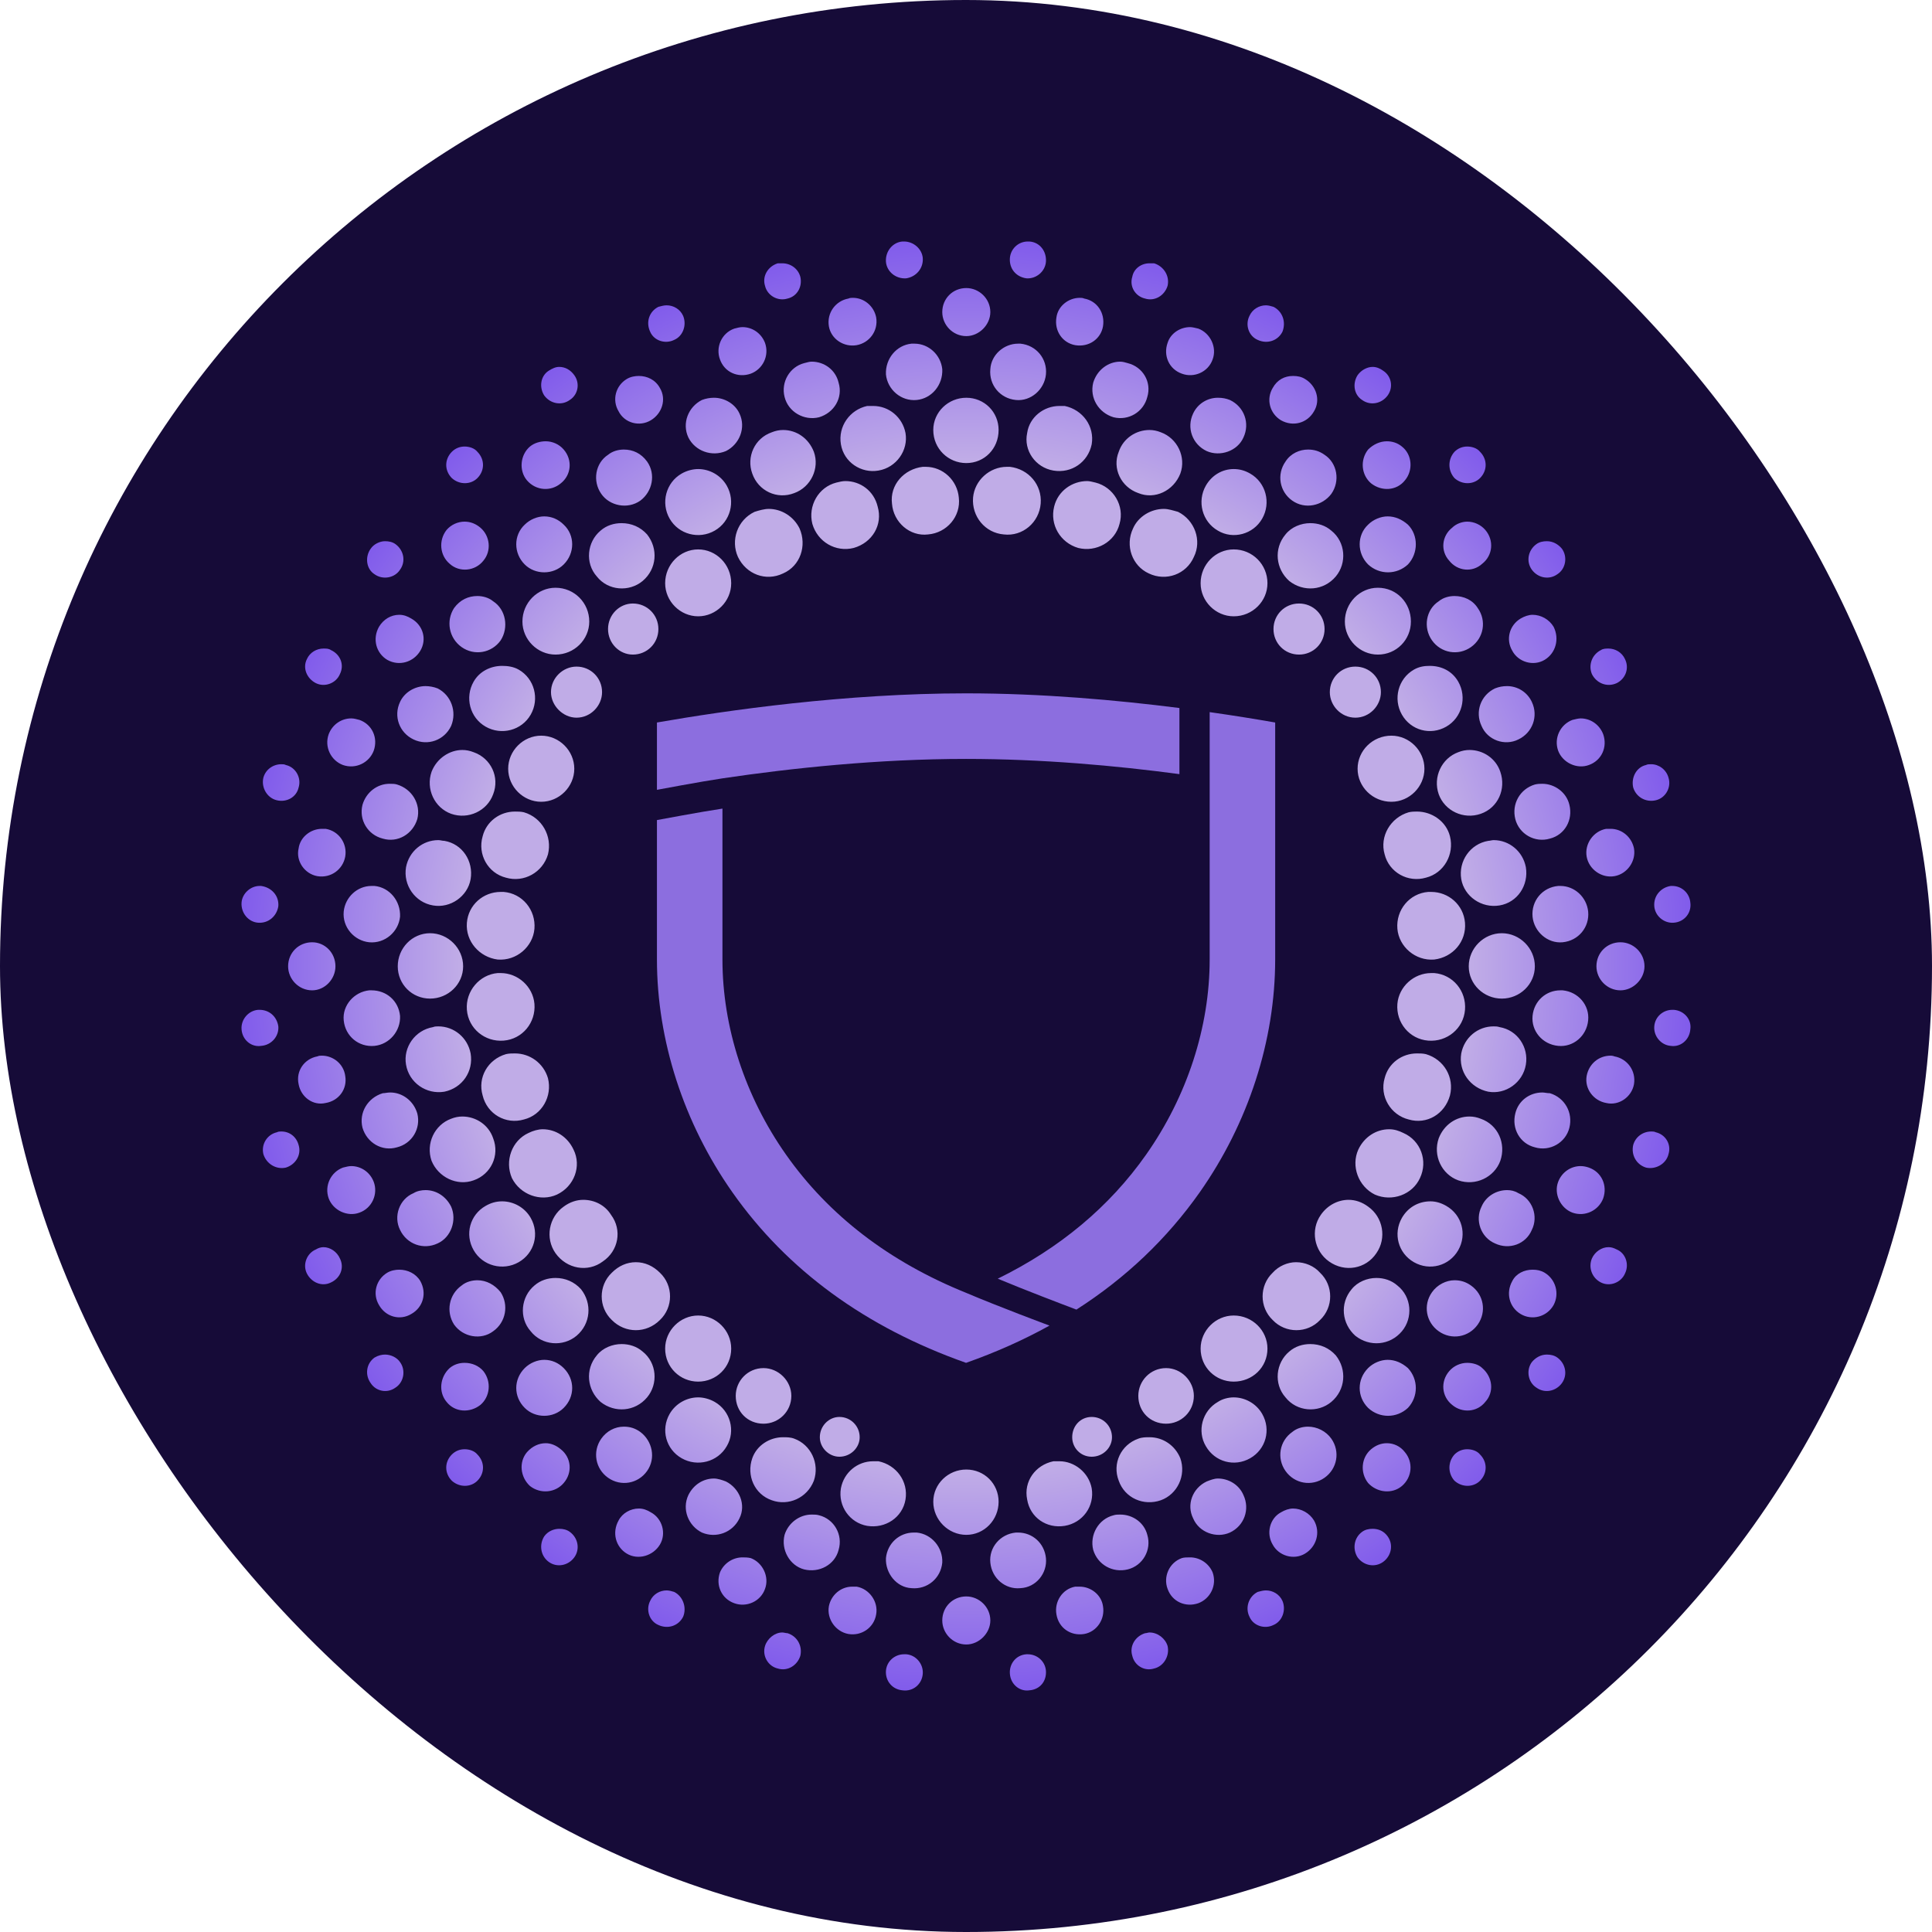
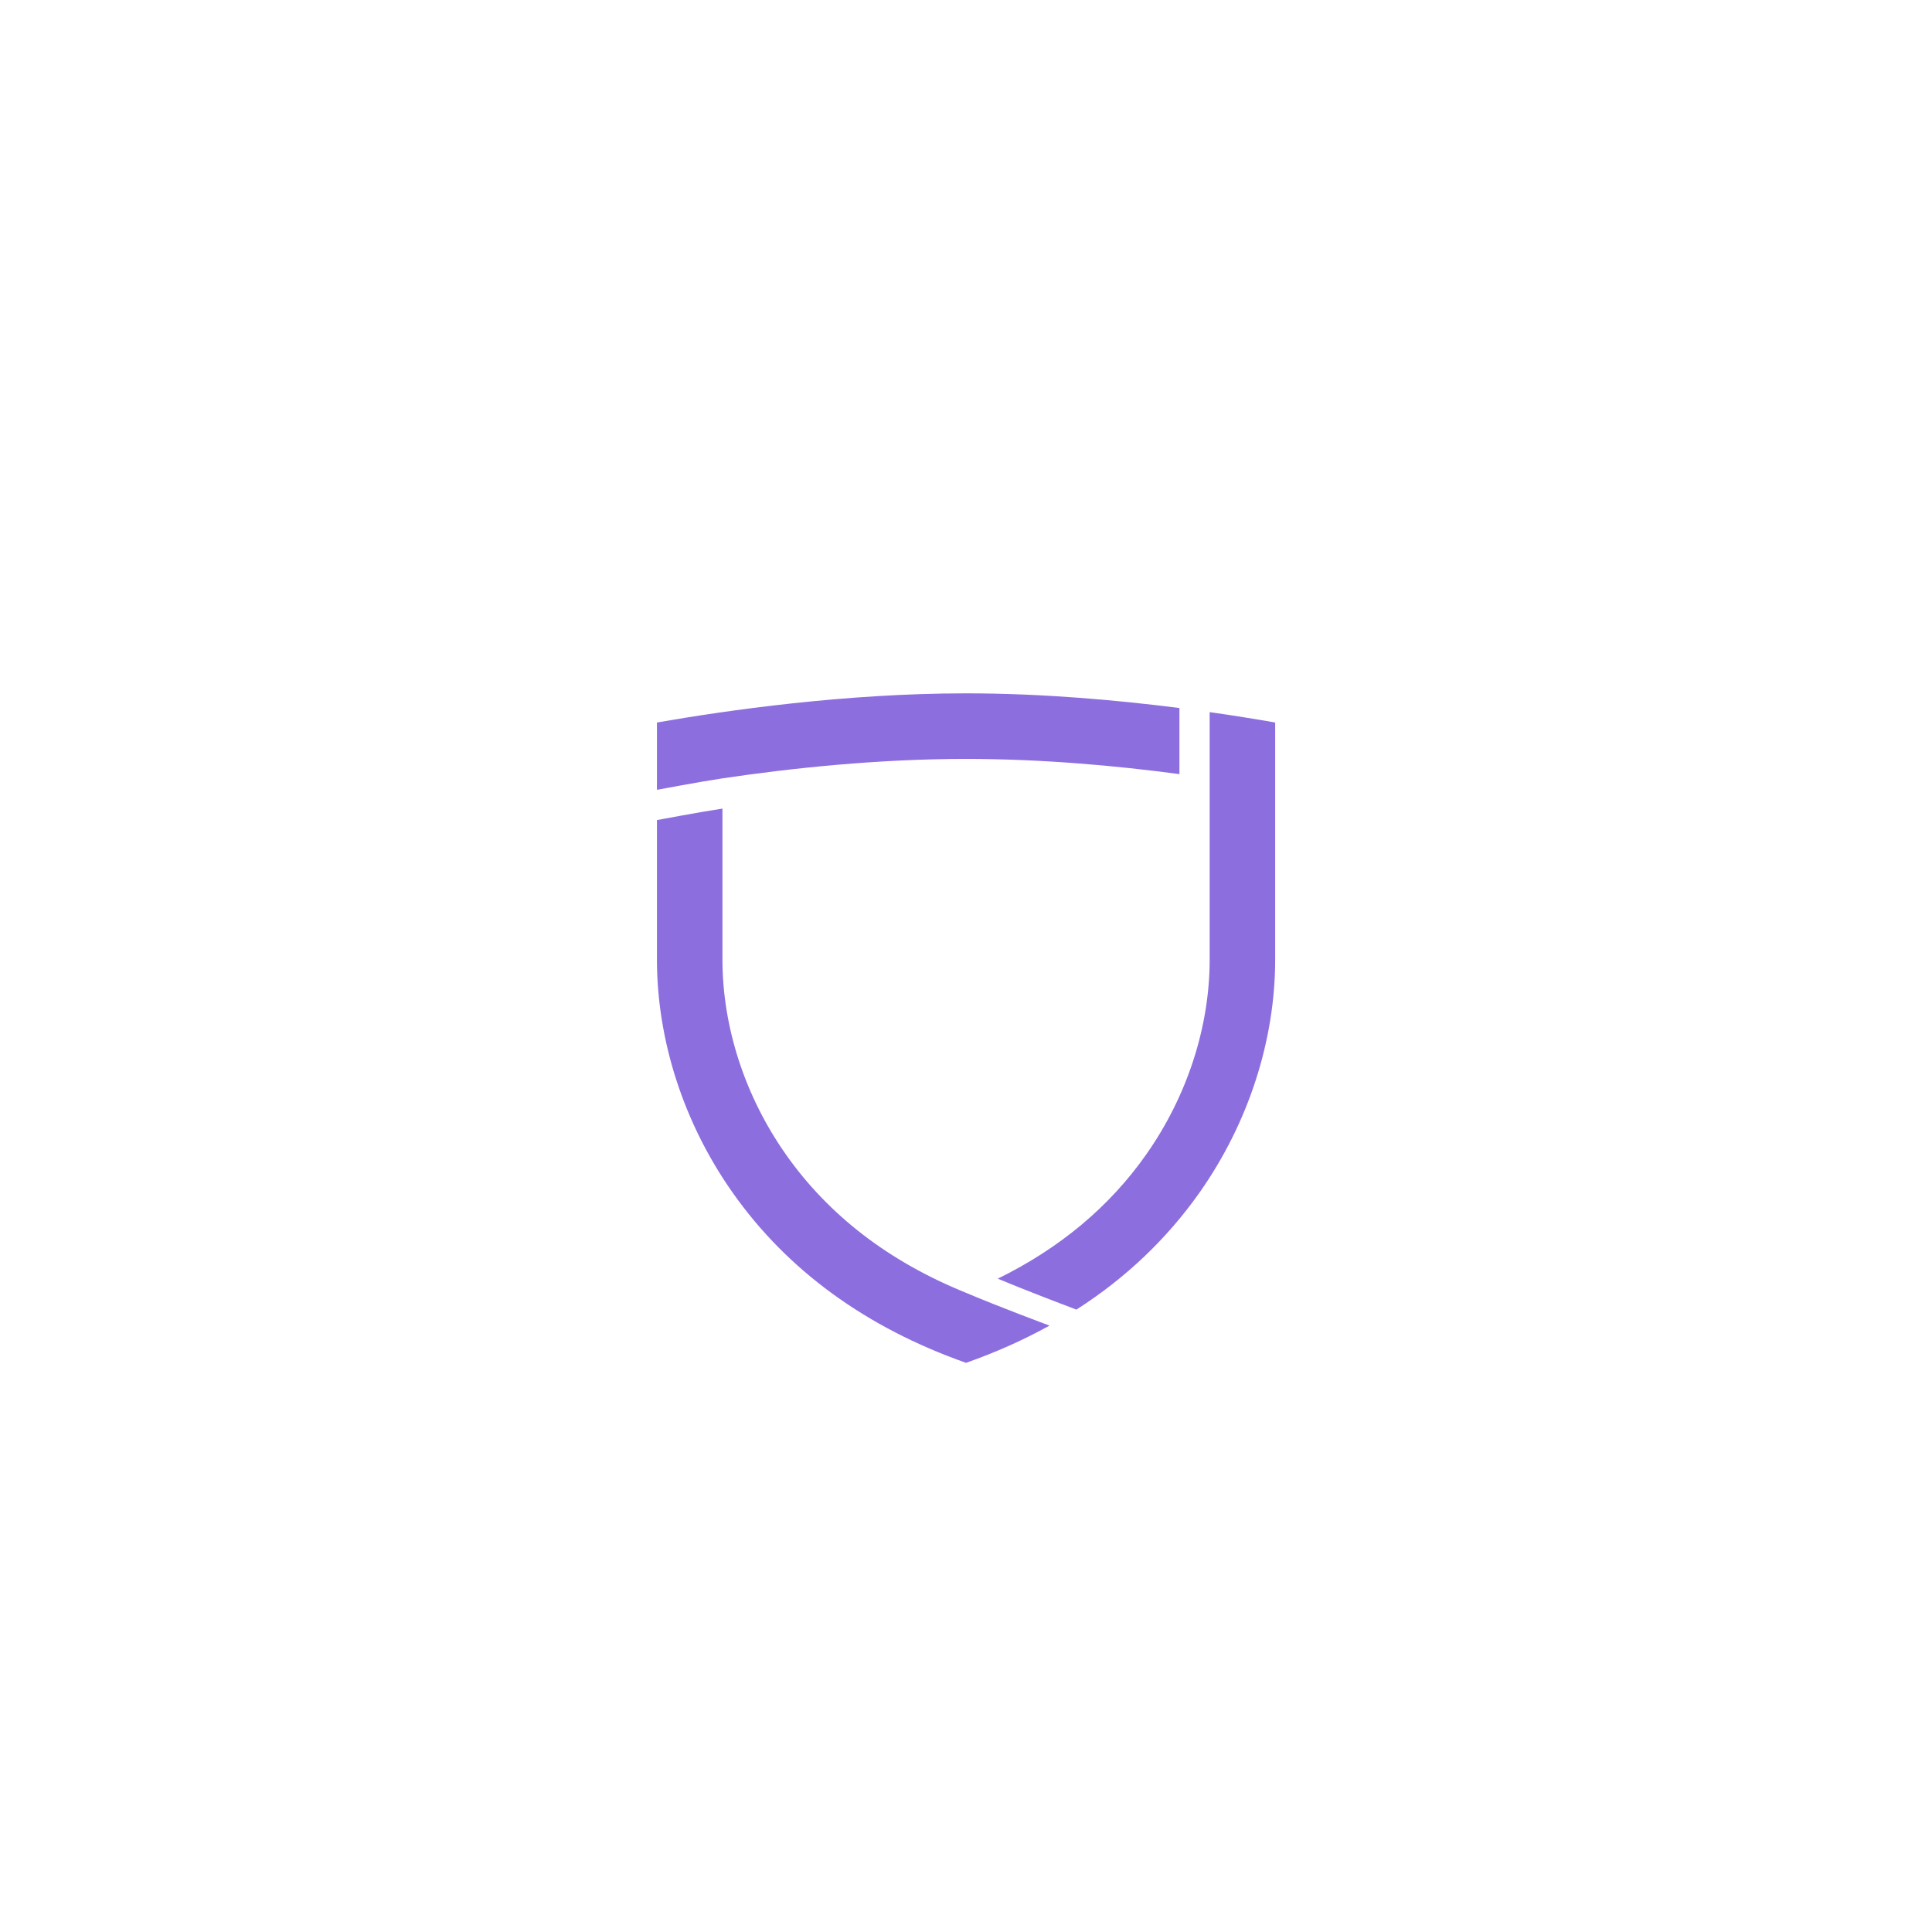
<svg xmlns="http://www.w3.org/2000/svg" viewBox="0 0 32 32" fill="none">
-   <rect width="32" height="32" rx="16" fill="#160B38" />
  <path d="M20.036 11.795V15.891C20.036 17.011 19.662 18.159 18.984 19.123C18.377 19.987 17.552 20.676 16.526 21.179C16.978 21.368 17.588 21.6 17.829 21.691C18.646 21.168 19.329 20.518 19.872 19.747C20.677 18.602 21.121 17.233 21.121 15.891V11.967C20.812 11.913 20.445 11.853 20.036 11.795ZM16.001 21.413C14.728 20.899 13.726 20.13 13.018 19.123C12.339 18.159 11.966 17.011 11.966 15.891V13.393C11.615 13.445 10.881 13.583 10.881 13.583V15.891C10.881 17.233 11.325 18.602 12.13 19.747C13.037 21.037 14.338 21.986 16.001 22.573H16.001C16.494 22.399 16.954 22.194 17.383 21.956C17.357 21.947 16.53 21.638 16.001 21.413ZM16.001 11.484C13.998 11.484 12.038 11.765 10.881 11.967V13.082C10.881 13.082 11.615 12.944 11.966 12.892C13.104 12.723 14.542 12.57 16.001 12.57C17.253 12.57 18.49 12.682 19.535 12.822V11.727C18.499 11.595 17.258 11.484 16.001 11.484Z" fill="#8C6EDF" />
-   <path d="M16.727 4.274C16.714 4.448 16.826 4.585 17 4.61C17.162 4.622 17.311 4.498 17.324 4.336C17.336 4.162 17.224 4.012 17.05 4H17.025C16.863 4 16.739 4.124 16.727 4.274ZM14.948 4C14.786 4.012 14.662 4.162 14.674 4.336C14.687 4.498 14.836 4.622 15.01 4.61C15.172 4.585 15.296 4.448 15.284 4.274C15.271 4.124 15.134 4 14.973 4H14.948ZM18.754 4.585C18.704 4.746 18.804 4.908 18.966 4.945C19.127 4.995 19.289 4.896 19.339 4.734C19.376 4.572 19.277 4.411 19.115 4.361C19.09 4.361 19.065 4.361 19.04 4.361C18.904 4.361 18.779 4.448 18.754 4.585ZM12.883 4.361C12.721 4.411 12.621 4.572 12.671 4.734C12.709 4.896 12.883 4.995 13.044 4.945C13.206 4.908 13.293 4.746 13.256 4.585C13.219 4.448 13.094 4.361 12.957 4.361C12.932 4.361 12.908 4.361 12.883 4.361ZM15.607 5.169C15.607 5.381 15.781 5.567 16.005 5.567C16.216 5.567 16.403 5.381 16.403 5.169C16.403 4.945 16.216 4.771 16.005 4.771C15.781 4.771 15.607 4.945 15.607 5.169ZM17.498 5.256C17.46 5.48 17.597 5.679 17.809 5.717C18.033 5.754 18.232 5.617 18.269 5.406C18.306 5.182 18.17 4.983 17.958 4.945C17.933 4.933 17.908 4.933 17.884 4.933C17.697 4.933 17.523 5.07 17.498 5.256ZM14.052 4.945C13.841 4.983 13.691 5.182 13.729 5.406C13.766 5.617 13.977 5.754 14.189 5.717C14.4 5.679 14.55 5.48 14.512 5.256C14.475 5.07 14.313 4.933 14.127 4.933C14.102 4.933 14.077 4.933 14.052 4.945ZM20.695 5.232C20.62 5.381 20.682 5.567 20.832 5.63C20.993 5.704 21.168 5.642 21.242 5.493C21.304 5.331 21.242 5.157 21.093 5.082C21.055 5.07 21.006 5.057 20.968 5.057C20.857 5.057 20.745 5.12 20.695 5.232ZM10.905 5.082C10.756 5.157 10.693 5.331 10.768 5.493C10.83 5.642 11.017 5.704 11.166 5.63C11.315 5.567 11.377 5.381 11.315 5.232C11.266 5.12 11.154 5.057 11.042 5.057C10.992 5.057 10.955 5.07 10.905 5.082ZM19.339 5.679C19.264 5.891 19.364 6.115 19.575 6.189C19.774 6.264 20.011 6.165 20.085 5.953C20.16 5.754 20.048 5.518 19.849 5.443C19.799 5.431 19.749 5.418 19.712 5.418C19.55 5.418 19.389 5.518 19.339 5.679ZM12.161 5.443C11.95 5.518 11.85 5.754 11.925 5.953C11.999 6.165 12.223 6.264 12.435 6.189C12.634 6.115 12.746 5.891 12.671 5.679C12.609 5.518 12.46 5.418 12.298 5.418C12.248 5.418 12.211 5.431 12.161 5.443ZM16.403 6.115C16.378 6.376 16.565 6.6 16.826 6.625C17.075 6.65 17.299 6.451 17.324 6.202C17.349 5.941 17.162 5.717 16.901 5.692H16.863C16.627 5.692 16.416 5.878 16.403 6.115ZM15.097 5.692C14.848 5.717 14.662 5.941 14.674 6.202C14.699 6.451 14.923 6.65 15.184 6.625C15.433 6.6 15.619 6.376 15.607 6.115C15.582 5.878 15.383 5.692 15.147 5.692C15.122 5.692 15.097 5.692 15.097 5.692ZM18.107 6.339C18.045 6.588 18.194 6.836 18.443 6.911C18.692 6.973 18.941 6.824 19.003 6.575C19.078 6.326 18.928 6.077 18.68 6.015C18.642 6.003 18.593 5.99 18.555 5.99C18.356 5.99 18.17 6.127 18.107 6.339ZM13.318 6.015C13.082 6.077 12.932 6.326 12.995 6.575C13.057 6.824 13.318 6.973 13.567 6.911C13.816 6.836 13.965 6.588 13.89 6.339C13.841 6.127 13.654 5.99 13.443 5.99C13.405 5.99 13.368 6.003 13.318 6.015ZM22.486 6.214C22.399 6.351 22.424 6.538 22.561 6.625C22.698 6.724 22.884 6.687 22.984 6.55C23.083 6.413 23.046 6.227 22.909 6.14C22.859 6.102 22.797 6.077 22.735 6.077C22.648 6.077 22.548 6.127 22.486 6.214ZM9.089 6.14C8.952 6.227 8.927 6.413 9.014 6.55C9.114 6.687 9.3 6.724 9.437 6.625C9.574 6.538 9.611 6.351 9.512 6.214C9.449 6.127 9.362 6.077 9.263 6.077C9.201 6.077 9.151 6.102 9.089 6.14ZM21.08 6.426C20.968 6.612 21.031 6.849 21.217 6.961C21.416 7.073 21.653 7.01 21.765 6.811C21.877 6.625 21.802 6.388 21.615 6.277C21.553 6.239 21.491 6.227 21.416 6.227C21.279 6.227 21.155 6.289 21.08 6.426ZM10.382 6.277C10.196 6.388 10.134 6.625 10.245 6.811C10.345 7.01 10.594 7.073 10.78 6.961C10.967 6.849 11.042 6.612 10.93 6.426C10.855 6.289 10.718 6.227 10.581 6.227C10.519 6.227 10.445 6.239 10.382 6.277ZM19.762 6.849C19.65 7.085 19.749 7.359 19.986 7.471C20.21 7.57 20.496 7.471 20.595 7.247C20.707 7.01 20.608 6.737 20.371 6.625C20.309 6.6 20.247 6.588 20.172 6.588C19.998 6.588 19.837 6.687 19.762 6.849ZM11.626 6.625C11.402 6.737 11.29 7.01 11.402 7.247C11.514 7.471 11.788 7.57 12.024 7.471C12.248 7.359 12.36 7.085 12.248 6.849C12.174 6.687 11.999 6.588 11.825 6.588C11.763 6.588 11.688 6.6 11.626 6.625ZM15.458 7.122C15.458 7.433 15.707 7.67 16.005 7.67C16.304 7.67 16.54 7.433 16.54 7.122C16.54 6.824 16.304 6.588 16.005 6.588C15.707 6.588 15.458 6.824 15.458 7.122ZM17.013 7.172C16.951 7.458 17.149 7.744 17.448 7.794C17.747 7.844 18.02 7.657 18.082 7.359C18.132 7.06 17.933 6.787 17.635 6.724C17.61 6.724 17.573 6.724 17.548 6.724C17.286 6.724 17.05 6.911 17.013 7.172ZM14.363 6.724C14.077 6.787 13.878 7.06 13.928 7.359C13.977 7.657 14.264 7.844 14.55 7.794C14.848 7.744 15.047 7.458 14.998 7.172C14.948 6.911 14.724 6.724 14.463 6.724C14.425 6.724 14.4 6.724 14.363 6.724ZM18.53 7.483C18.418 7.757 18.568 8.068 18.854 8.167C19.127 8.279 19.438 8.13 19.55 7.844C19.65 7.57 19.501 7.259 19.227 7.16C19.165 7.135 19.102 7.122 19.04 7.122C18.816 7.122 18.605 7.259 18.53 7.483ZM12.783 7.16C12.497 7.259 12.36 7.57 12.46 7.844C12.559 8.13 12.87 8.279 13.156 8.167C13.43 8.068 13.579 7.757 13.48 7.483C13.393 7.259 13.194 7.122 12.97 7.122C12.908 7.122 12.845 7.135 12.783 7.16ZM22.66 7.446C22.523 7.62 22.548 7.869 22.71 8.006C22.884 8.143 23.133 8.13 23.27 7.956C23.407 7.794 23.394 7.533 23.22 7.396C23.145 7.334 23.058 7.309 22.971 7.309C22.859 7.309 22.747 7.359 22.66 7.446ZM8.778 7.396C8.616 7.533 8.591 7.794 8.728 7.956C8.877 8.13 9.126 8.143 9.288 8.006C9.462 7.869 9.487 7.62 9.337 7.446C9.263 7.359 9.151 7.309 9.039 7.309C8.952 7.309 8.852 7.334 8.778 7.396ZM24.091 7.483C23.979 7.608 23.979 7.794 24.091 7.919C24.215 8.031 24.402 8.031 24.514 7.919C24.638 7.794 24.638 7.608 24.514 7.483C24.464 7.421 24.377 7.396 24.302 7.396C24.228 7.396 24.153 7.421 24.091 7.483ZM7.484 7.483C7.36 7.608 7.36 7.794 7.484 7.919C7.608 8.031 7.795 8.031 7.907 7.919C8.031 7.794 8.031 7.608 7.907 7.483C7.857 7.421 7.77 7.396 7.695 7.396C7.621 7.396 7.546 7.421 7.484 7.483ZM21.292 7.645C21.143 7.856 21.192 8.143 21.404 8.292C21.615 8.441 21.901 8.379 22.051 8.18C22.2 7.968 22.15 7.67 21.939 7.533C21.852 7.471 21.765 7.446 21.665 7.446C21.528 7.446 21.379 7.508 21.292 7.645ZM10.071 7.533C9.86 7.67 9.81 7.968 9.959 8.18C10.096 8.379 10.395 8.441 10.606 8.292C10.805 8.143 10.867 7.856 10.718 7.645C10.619 7.508 10.482 7.446 10.333 7.446C10.245 7.446 10.146 7.471 10.071 7.533ZM16.117 8.242C16.092 8.553 16.316 8.827 16.627 8.852C16.938 8.889 17.212 8.653 17.237 8.342C17.262 8.031 17.038 7.769 16.727 7.732H16.677C16.391 7.732 16.142 7.956 16.117 8.242ZM15.284 7.732C14.973 7.769 14.736 8.031 14.774 8.342C14.798 8.653 15.072 8.889 15.371 8.852C15.682 8.827 15.918 8.553 15.881 8.242C15.856 7.956 15.619 7.732 15.333 7.732C15.309 7.732 15.284 7.732 15.284 7.732ZM19.973 8.043C19.824 8.304 19.911 8.64 20.172 8.789C20.421 8.939 20.757 8.852 20.906 8.59C21.055 8.329 20.968 7.993 20.707 7.844C20.62 7.794 20.533 7.769 20.434 7.769C20.247 7.769 20.073 7.869 19.973 8.043ZM11.29 7.844C11.029 7.993 10.942 8.329 11.091 8.59C11.241 8.852 11.577 8.939 11.838 8.789C12.099 8.64 12.186 8.304 12.037 8.043C11.937 7.869 11.751 7.769 11.564 7.769C11.477 7.769 11.377 7.794 11.29 7.844ZM17.46 8.391C17.386 8.69 17.56 8.988 17.859 9.076C18.157 9.15 18.468 8.976 18.543 8.677C18.63 8.379 18.443 8.068 18.145 7.993C18.095 7.981 18.045 7.968 18.008 7.968C17.759 7.968 17.523 8.13 17.46 8.391ZM13.853 7.993C13.555 8.068 13.38 8.379 13.455 8.677C13.542 8.976 13.841 9.15 14.139 9.076C14.45 8.988 14.624 8.69 14.537 8.391C14.475 8.13 14.251 7.968 14.002 7.968C13.953 7.968 13.903 7.981 13.853 7.993ZM18.767 8.752C18.63 9.038 18.754 9.374 19.028 9.498C19.314 9.635 19.65 9.511 19.774 9.225C19.911 8.951 19.787 8.615 19.513 8.478C19.426 8.454 19.351 8.429 19.277 8.429C19.065 8.429 18.854 8.553 18.767 8.752ZM12.497 8.478C12.211 8.615 12.099 8.951 12.223 9.225C12.36 9.511 12.684 9.635 12.97 9.498C13.256 9.374 13.368 9.038 13.243 8.752C13.144 8.553 12.945 8.429 12.733 8.429C12.659 8.429 12.572 8.454 12.497 8.478ZM22.66 8.69C22.474 8.864 22.474 9.163 22.66 9.349C22.847 9.523 23.133 9.523 23.32 9.349C23.494 9.163 23.494 8.864 23.32 8.69C23.22 8.603 23.108 8.553 22.984 8.553C22.872 8.553 22.747 8.603 22.66 8.69ZM8.691 8.69C8.504 8.864 8.504 9.163 8.691 9.349C8.865 9.523 9.163 9.523 9.337 9.349C9.524 9.163 9.524 8.864 9.337 8.69C9.25 8.603 9.138 8.553 9.014 8.553C8.902 8.553 8.778 8.603 8.691 8.69ZM24.053 8.74C23.879 8.877 23.855 9.125 24.004 9.287C24.141 9.461 24.389 9.486 24.551 9.337C24.725 9.2 24.75 8.951 24.601 8.777C24.526 8.69 24.414 8.64 24.302 8.64C24.215 8.64 24.116 8.677 24.053 8.74ZM7.397 8.777C7.26 8.951 7.285 9.2 7.447 9.337C7.608 9.486 7.87 9.461 8.006 9.287C8.143 9.125 8.118 8.877 7.957 8.74C7.882 8.677 7.795 8.64 7.695 8.64C7.583 8.64 7.472 8.69 7.397 8.777ZM21.292 8.852C21.093 9.088 21.13 9.424 21.354 9.623C21.59 9.809 21.926 9.785 22.125 9.548C22.312 9.324 22.287 8.976 22.051 8.789C21.951 8.702 21.827 8.665 21.702 8.665C21.553 8.665 21.391 8.727 21.292 8.852ZM9.947 8.789C9.723 8.976 9.686 9.324 9.885 9.548C10.071 9.785 10.42 9.809 10.644 9.623C10.88 9.424 10.905 9.088 10.718 8.852C10.606 8.727 10.457 8.665 10.295 8.665C10.171 8.665 10.046 8.702 9.947 8.789ZM25.447 9.013C25.31 9.113 25.273 9.299 25.372 9.436C25.472 9.573 25.658 9.61 25.795 9.511C25.932 9.424 25.969 9.225 25.87 9.088C25.808 9.013 25.72 8.964 25.621 8.964C25.559 8.964 25.497 8.976 25.447 9.013ZM6.14 9.088C6.041 9.225 6.066 9.424 6.203 9.511C6.34 9.61 6.539 9.573 6.626 9.436C6.725 9.299 6.688 9.113 6.551 9.013C6.501 8.976 6.439 8.964 6.377 8.964C6.29 8.964 6.19 9.013 6.14 9.088ZM19.886 9.66C19.886 9.959 20.135 10.208 20.434 10.208C20.745 10.208 20.993 9.959 20.993 9.66C20.993 9.349 20.745 9.1 20.434 9.1C20.135 9.1 19.886 9.349 19.886 9.66ZM11.017 9.66C11.017 9.959 11.266 10.208 11.564 10.208C11.863 10.208 12.111 9.959 12.111 9.66C12.111 9.349 11.863 9.1 11.564 9.1C11.266 9.1 11.017 9.349 11.017 9.66ZM22.275 10.295C22.275 10.593 22.523 10.842 22.822 10.842C23.133 10.842 23.369 10.593 23.369 10.295C23.369 9.984 23.133 9.735 22.822 9.735C22.523 9.735 22.275 9.984 22.275 10.295ZM8.653 10.295C8.653 10.593 8.902 10.842 9.201 10.842C9.512 10.842 9.76 10.593 9.76 10.295C9.76 9.984 9.512 9.735 9.201 9.735C8.902 9.735 8.653 9.984 8.653 10.295ZM23.83 9.959C23.618 10.096 23.568 10.394 23.718 10.606C23.867 10.817 24.153 10.867 24.364 10.718C24.576 10.568 24.626 10.282 24.476 10.071C24.389 9.934 24.24 9.872 24.091 9.872C24.004 9.872 23.904 9.897 23.83 9.959ZM7.521 10.071C7.384 10.282 7.434 10.568 7.646 10.718C7.857 10.867 8.143 10.817 8.293 10.606C8.429 10.394 8.38 10.096 8.168 9.959C8.093 9.897 7.994 9.872 7.907 9.872C7.758 9.872 7.621 9.934 7.521 10.071ZM21.093 10.419C21.093 10.655 21.279 10.842 21.516 10.842C21.752 10.842 21.939 10.655 21.939 10.419C21.939 10.183 21.752 9.996 21.516 9.996C21.279 9.996 21.093 10.183 21.093 10.419ZM10.071 10.419C10.071 10.655 10.258 10.842 10.482 10.842C10.718 10.842 10.905 10.655 10.905 10.419C10.905 10.183 10.718 9.996 10.482 9.996C10.258 9.996 10.071 10.183 10.071 10.419ZM25.186 10.245C24.999 10.357 24.937 10.593 25.049 10.78C25.148 10.966 25.397 11.041 25.584 10.929C25.77 10.817 25.832 10.581 25.733 10.382C25.658 10.257 25.521 10.183 25.384 10.183C25.322 10.183 25.248 10.208 25.186 10.245ZM6.277 10.382C6.165 10.581 6.228 10.817 6.414 10.929C6.613 11.041 6.85 10.966 6.961 10.78C7.073 10.593 7.011 10.357 6.812 10.245C6.75 10.208 6.688 10.183 6.613 10.183C6.476 10.183 6.352 10.257 6.277 10.382ZM26.517 10.767C26.367 10.842 26.305 11.016 26.367 11.165C26.442 11.315 26.616 11.389 26.778 11.315C26.927 11.24 26.989 11.066 26.915 10.917C26.865 10.805 26.753 10.742 26.641 10.742C26.604 10.742 26.554 10.742 26.517 10.767ZM5.083 10.917C5.008 11.066 5.083 11.24 5.232 11.315C5.382 11.389 5.568 11.315 5.63 11.165C5.705 11.016 5.643 10.842 5.481 10.767C5.444 10.742 5.407 10.742 5.357 10.742C5.245 10.742 5.133 10.805 5.083 10.917ZM23.419 11.091C23.158 11.24 23.071 11.576 23.22 11.837C23.369 12.098 23.693 12.185 23.954 12.036C24.215 11.887 24.302 11.551 24.153 11.29C24.053 11.116 23.879 11.029 23.68 11.029C23.593 11.029 23.506 11.041 23.419 11.091ZM7.845 11.29C7.695 11.551 7.782 11.887 8.044 12.036C8.305 12.185 8.641 12.098 8.79 11.837C8.939 11.576 8.852 11.24 8.591 11.091C8.504 11.041 8.404 11.029 8.317 11.029C8.131 11.029 7.944 11.116 7.845 11.29ZM22.026 11.464C22.026 11.688 22.212 11.887 22.449 11.887C22.685 11.887 22.872 11.688 22.872 11.464C22.872 11.228 22.685 11.041 22.449 11.041C22.212 11.041 22.026 11.228 22.026 11.464ZM9.126 11.464C9.126 11.688 9.325 11.887 9.549 11.887C9.785 11.887 9.972 11.688 9.972 11.464C9.972 11.228 9.785 11.041 9.549 11.041C9.325 11.041 9.126 11.228 9.126 11.464ZM24.762 11.402C24.526 11.514 24.427 11.787 24.539 12.024C24.638 12.26 24.924 12.36 25.148 12.248C25.384 12.136 25.484 11.862 25.372 11.626C25.297 11.464 25.136 11.364 24.962 11.364C24.887 11.364 24.825 11.377 24.762 11.402ZM6.626 11.626C6.514 11.862 6.613 12.136 6.85 12.248C7.086 12.36 7.36 12.26 7.472 12.024C7.571 11.787 7.472 11.514 7.248 11.402C7.185 11.377 7.111 11.364 7.049 11.364C6.874 11.364 6.7 11.464 6.626 11.626ZM26.044 11.924C25.845 11.999 25.733 12.223 25.808 12.434C25.882 12.633 26.119 12.745 26.317 12.671C26.529 12.596 26.628 12.372 26.554 12.161C26.492 11.999 26.342 11.899 26.181 11.899C26.143 11.899 26.094 11.912 26.044 11.924ZM5.444 12.161C5.369 12.372 5.481 12.596 5.68 12.671C5.892 12.745 6.116 12.633 6.19 12.434C6.265 12.223 6.165 11.999 5.954 11.924C5.904 11.912 5.867 11.899 5.817 11.899C5.655 11.899 5.506 11.999 5.444 12.161ZM22.486 12.733C22.486 13.031 22.735 13.28 23.046 13.28C23.344 13.28 23.593 13.031 23.593 12.733C23.593 12.434 23.344 12.185 23.046 12.185C22.735 12.185 22.486 12.434 22.486 12.733ZM8.417 12.733C8.417 13.031 8.666 13.28 8.964 13.28C9.263 13.28 9.512 13.031 9.512 12.733C9.512 12.434 9.263 12.185 8.964 12.185C8.666 12.185 8.417 12.434 8.417 12.733ZM24.153 12.459C23.879 12.559 23.73 12.87 23.83 13.156C23.929 13.43 24.24 13.579 24.526 13.479C24.812 13.38 24.949 13.069 24.85 12.783C24.775 12.559 24.564 12.422 24.34 12.422C24.277 12.422 24.215 12.434 24.153 12.459ZM7.148 12.783C7.049 13.069 7.198 13.38 7.472 13.479C7.758 13.579 8.069 13.43 8.168 13.156C8.28 12.87 8.131 12.559 7.845 12.459C7.782 12.434 7.72 12.422 7.658 12.422C7.447 12.422 7.235 12.559 7.148 12.783ZM27.263 12.671C27.101 12.708 27.014 12.882 27.051 13.044C27.101 13.206 27.263 13.293 27.425 13.255C27.586 13.218 27.686 13.044 27.636 12.882C27.599 12.745 27.474 12.658 27.35 12.658C27.313 12.658 27.288 12.658 27.263 12.671ZM4.362 12.882C4.324 13.044 4.424 13.218 4.586 13.255C4.747 13.293 4.909 13.206 4.946 13.044C4.996 12.882 4.897 12.708 4.735 12.671C4.71 12.658 4.685 12.658 4.66 12.658C4.523 12.658 4.399 12.745 4.362 12.882ZM25.422 12.994C25.173 13.069 25.036 13.318 25.098 13.566C25.161 13.815 25.422 13.964 25.671 13.89C25.919 13.828 26.056 13.579 25.994 13.33C25.944 13.118 25.745 12.982 25.546 12.982C25.509 12.982 25.472 12.982 25.422 12.994ZM6.004 13.33C5.941 13.579 6.091 13.828 6.34 13.89C6.588 13.964 6.837 13.815 6.912 13.566C6.974 13.318 6.825 13.069 6.576 12.994C6.539 12.982 6.501 12.982 6.451 12.982C6.252 12.982 6.066 13.118 6.004 13.33ZM23.332 13.454C23.033 13.541 22.847 13.852 22.934 14.151C23.009 14.45 23.32 14.624 23.618 14.537C23.917 14.462 24.091 14.151 24.016 13.852C23.954 13.604 23.718 13.442 23.469 13.442C23.431 13.442 23.382 13.442 23.332 13.454ZM7.994 13.852C7.907 14.151 8.081 14.462 8.38 14.537C8.678 14.624 8.989 14.45 9.076 14.151C9.151 13.852 8.977 13.541 8.678 13.454C8.628 13.442 8.579 13.442 8.529 13.442C8.28 13.442 8.056 13.604 7.994 13.852ZM26.604 13.728C26.392 13.765 26.243 13.977 26.28 14.188C26.317 14.4 26.529 14.549 26.74 14.512C26.952 14.475 27.101 14.263 27.064 14.052C27.026 13.865 26.865 13.728 26.678 13.728C26.653 13.728 26.628 13.728 26.604 13.728ZM4.946 14.052C4.897 14.263 5.046 14.475 5.257 14.512C5.481 14.549 5.68 14.4 5.718 14.188C5.755 13.977 5.618 13.765 5.394 13.728C5.394 13.728 5.357 13.728 5.332 13.728C5.145 13.728 4.971 13.865 4.946 14.052ZM24.651 13.927C24.352 13.977 24.153 14.263 24.203 14.562C24.253 14.848 24.539 15.047 24.837 14.997C25.136 14.947 25.322 14.661 25.273 14.363C25.223 14.101 24.999 13.915 24.738 13.915C24.713 13.915 24.675 13.927 24.651 13.927ZM6.725 14.363C6.675 14.661 6.874 14.947 7.173 14.997C7.459 15.047 7.745 14.848 7.795 14.562C7.845 14.263 7.658 13.977 7.36 13.927C7.322 13.927 7.297 13.915 7.26 13.915C6.999 13.915 6.775 14.101 6.725 14.363ZM27.673 14.674C27.512 14.698 27.387 14.835 27.4 15.009C27.412 15.171 27.561 15.296 27.723 15.283C27.897 15.271 28.022 15.121 27.997 14.947C27.984 14.798 27.86 14.674 27.698 14.674H27.673ZM4.001 14.947C3.988 15.121 4.113 15.271 4.275 15.283C4.449 15.296 4.586 15.171 4.61 15.009C4.623 14.835 4.498 14.698 4.324 14.674H4.299C4.15 14.674 4.013 14.798 4.001 14.947ZM25.808 14.674C25.546 14.698 25.36 14.922 25.384 15.184C25.409 15.432 25.633 15.631 25.882 15.607C26.143 15.582 26.33 15.358 26.305 15.097C26.28 14.86 26.081 14.674 25.845 14.674H25.808ZM5.693 15.097C5.668 15.358 5.867 15.582 6.116 15.607C6.377 15.631 6.601 15.432 6.626 15.184C6.638 14.922 6.451 14.698 6.203 14.674H6.153C5.917 14.674 5.718 14.86 5.693 15.097ZM23.655 14.773C23.344 14.798 23.12 15.072 23.145 15.383C23.17 15.681 23.444 15.918 23.755 15.893C24.066 15.855 24.29 15.594 24.265 15.283C24.24 14.985 23.991 14.773 23.705 14.773C23.705 14.773 23.68 14.773 23.655 14.773ZM7.733 15.283C7.708 15.594 7.944 15.855 8.243 15.893C8.554 15.918 8.827 15.681 8.852 15.383C8.877 15.072 8.653 14.798 8.342 14.773C8.342 14.773 8.317 14.773 8.293 14.773C8.006 14.773 7.758 14.985 7.733 15.283ZM24.327 16.005C24.327 16.303 24.576 16.54 24.875 16.54C25.173 16.54 25.422 16.303 25.422 16.005C25.422 15.706 25.173 15.457 24.875 15.457C24.576 15.457 24.327 15.706 24.327 16.005ZM6.588 16.005C6.588 16.303 6.825 16.54 7.123 16.54C7.422 16.54 7.671 16.303 7.671 16.005C7.671 15.706 7.422 15.457 7.123 15.457C6.825 15.457 6.588 15.706 6.588 16.005ZM26.442 16.005C26.442 16.216 26.616 16.403 26.84 16.403C27.051 16.403 27.238 16.216 27.238 16.005C27.238 15.781 27.051 15.607 26.84 15.607C26.616 15.607 26.442 15.781 26.442 16.005ZM4.772 16.005C4.772 16.216 4.946 16.403 5.17 16.403C5.382 16.403 5.556 16.216 5.556 16.005C5.556 15.781 5.382 15.607 5.17 15.607C4.946 15.607 4.772 15.781 4.772 16.005ZM23.145 16.627C23.12 16.938 23.344 17.211 23.655 17.236C23.966 17.261 24.24 17.037 24.265 16.726C24.29 16.415 24.066 16.142 23.755 16.117H23.705C23.419 16.117 23.17 16.34 23.145 16.627ZM8.243 16.117C7.944 16.142 7.708 16.415 7.733 16.726C7.758 17.037 8.031 17.261 8.342 17.236C8.653 17.211 8.877 16.938 8.852 16.627C8.827 16.34 8.579 16.117 8.293 16.117C8.293 16.117 8.268 16.117 8.243 16.117ZM25.384 16.826C25.36 17.075 25.546 17.298 25.808 17.323C26.056 17.348 26.28 17.162 26.305 16.9C26.33 16.651 26.143 16.428 25.882 16.403H25.845C25.608 16.403 25.409 16.577 25.384 16.826ZM6.116 16.403C5.867 16.428 5.668 16.651 5.693 16.9C5.718 17.162 5.941 17.348 6.203 17.323C6.451 17.298 6.638 17.075 6.626 16.826C6.601 16.577 6.402 16.403 6.153 16.403H6.116ZM27.4 17C27.387 17.162 27.512 17.311 27.673 17.323C27.835 17.348 27.984 17.224 27.997 17.05C28.022 16.888 27.897 16.739 27.723 16.726H27.698C27.549 16.726 27.412 16.838 27.4 17ZM4.275 16.726C4.113 16.739 3.988 16.888 4.001 17.05C4.013 17.224 4.163 17.348 4.324 17.323C4.498 17.311 4.623 17.162 4.61 17C4.586 16.838 4.461 16.726 4.299 16.726H4.275ZM24.203 17.448C24.153 17.746 24.352 18.02 24.651 18.082C24.937 18.132 25.223 17.933 25.273 17.634C25.322 17.348 25.136 17.062 24.837 17.012C24.8 17 24.775 17 24.738 17C24.476 17 24.253 17.186 24.203 17.448ZM7.173 17.012C6.874 17.062 6.675 17.348 6.725 17.634C6.775 17.933 7.061 18.132 7.36 18.082C7.658 18.02 7.845 17.746 7.795 17.448C7.745 17.186 7.521 17 7.26 17C7.235 17 7.198 17 7.173 17.012ZM22.934 17.858C22.847 18.157 23.033 18.468 23.332 18.542C23.631 18.63 23.929 18.455 24.016 18.144C24.091 17.846 23.917 17.547 23.618 17.46C23.568 17.448 23.519 17.448 23.469 17.448C23.22 17.448 22.996 17.609 22.934 17.858ZM8.38 17.46C8.081 17.547 7.907 17.846 7.994 18.144C8.069 18.455 8.38 18.63 8.678 18.542C8.977 18.468 9.151 18.157 9.076 17.858C9.002 17.609 8.778 17.448 8.529 17.448C8.479 17.448 8.429 17.448 8.38 17.46ZM26.28 17.821C26.243 18.032 26.392 18.231 26.604 18.269C26.815 18.319 27.026 18.169 27.064 17.958C27.101 17.734 26.952 17.535 26.74 17.497C26.716 17.485 26.678 17.485 26.678 17.485C26.479 17.485 26.317 17.622 26.28 17.821ZM5.257 17.497C5.046 17.535 4.897 17.734 4.946 17.958C4.984 18.169 5.183 18.319 5.394 18.269C5.618 18.231 5.755 18.032 5.718 17.821C5.693 17.622 5.518 17.485 5.332 17.485C5.307 17.485 5.282 17.485 5.257 17.497ZM25.098 18.443C25.036 18.692 25.173 18.941 25.422 19.003C25.671 19.077 25.932 18.928 25.994 18.679C26.056 18.43 25.919 18.182 25.671 18.107C25.621 18.107 25.584 18.095 25.546 18.095C25.335 18.095 25.148 18.231 25.098 18.443ZM6.34 18.107C6.091 18.182 5.941 18.43 6.004 18.679C6.078 18.928 6.327 19.077 6.576 19.003C6.825 18.941 6.974 18.692 6.912 18.443C6.85 18.231 6.663 18.095 6.464 18.095C6.414 18.095 6.377 18.107 6.34 18.107ZM23.83 18.853C23.73 19.14 23.879 19.451 24.153 19.55C24.439 19.65 24.75 19.5 24.85 19.227C24.949 18.941 24.812 18.63 24.526 18.53C24.464 18.505 24.402 18.493 24.34 18.493C24.116 18.493 23.917 18.63 23.83 18.853ZM7.472 18.53C7.198 18.63 7.049 18.941 7.148 19.227C7.26 19.5 7.571 19.65 7.845 19.55C8.131 19.451 8.28 19.14 8.168 18.853C8.093 18.63 7.882 18.493 7.658 18.493C7.596 18.493 7.534 18.505 7.472 18.53ZM22.498 19.04C22.374 19.314 22.498 19.65 22.772 19.786C23.058 19.911 23.394 19.786 23.519 19.513C23.655 19.227 23.531 18.891 23.245 18.766C23.17 18.729 23.096 18.704 23.009 18.704C22.797 18.704 22.598 18.828 22.498 19.04ZM8.753 18.766C8.479 18.891 8.355 19.227 8.479 19.513C8.616 19.786 8.952 19.911 9.225 19.786C9.512 19.65 9.636 19.314 9.499 19.04C9.4 18.828 9.201 18.704 8.989 18.704C8.915 18.704 8.827 18.729 8.753 18.766ZM27.051 18.965C27.014 19.127 27.101 19.289 27.263 19.339C27.425 19.376 27.599 19.276 27.636 19.115C27.686 18.953 27.586 18.791 27.425 18.754C27.4 18.741 27.375 18.741 27.35 18.741C27.213 18.741 27.089 18.828 27.051 18.965ZM4.586 18.754C4.424 18.791 4.324 18.953 4.362 19.115C4.411 19.276 4.573 19.376 4.735 19.339C4.897 19.289 4.996 19.127 4.946 18.965C4.909 18.828 4.797 18.741 4.66 18.741C4.635 18.741 4.61 18.741 4.586 18.754ZM25.808 19.575C25.733 19.774 25.845 20.01 26.044 20.085C26.255 20.16 26.479 20.048 26.554 19.849C26.628 19.637 26.529 19.413 26.317 19.339C26.28 19.326 26.23 19.314 26.181 19.314C26.019 19.314 25.87 19.413 25.808 19.575ZM5.68 19.339C5.481 19.413 5.369 19.637 5.444 19.849C5.518 20.048 5.755 20.16 5.954 20.085C6.165 20.01 6.265 19.774 6.19 19.575C6.128 19.413 5.979 19.314 5.817 19.314C5.78 19.314 5.73 19.326 5.68 19.339ZM24.539 19.985C24.427 20.209 24.526 20.495 24.762 20.595C24.999 20.707 25.273 20.607 25.372 20.371C25.484 20.147 25.384 19.861 25.148 19.762C25.086 19.724 25.024 19.712 24.962 19.712C24.787 19.712 24.613 19.811 24.539 19.985ZM6.85 19.762C6.613 19.861 6.514 20.147 6.626 20.371C6.738 20.607 7.011 20.707 7.248 20.595C7.472 20.495 7.571 20.209 7.472 19.985C7.384 19.811 7.223 19.712 7.049 19.712C6.986 19.712 6.912 19.724 6.85 19.762ZM21.877 20.122C21.702 20.371 21.765 20.719 22.013 20.894C22.275 21.08 22.623 21.018 22.797 20.757C22.971 20.508 22.909 20.16 22.66 19.985C22.561 19.911 22.449 19.873 22.337 19.873C22.163 19.873 21.988 19.961 21.877 20.122ZM9.337 19.985C9.089 20.16 9.026 20.508 9.201 20.757C9.387 21.018 9.736 21.08 9.984 20.894C10.245 20.719 10.308 20.371 10.121 20.122C10.022 19.961 9.847 19.873 9.661 19.873C9.549 19.873 9.437 19.911 9.337 19.985ZM23.22 20.172C23.071 20.433 23.158 20.757 23.419 20.906C23.68 21.055 24.004 20.968 24.153 20.707C24.302 20.446 24.215 20.122 23.954 19.973C23.867 19.923 23.78 19.898 23.693 19.898C23.494 19.898 23.32 19.998 23.22 20.172ZM8.044 19.973C7.782 20.122 7.695 20.446 7.845 20.707C7.994 20.968 8.33 21.055 8.591 20.906C8.852 20.757 8.939 20.433 8.79 20.172C8.691 19.998 8.504 19.898 8.317 19.898C8.218 19.898 8.131 19.923 8.044 19.973ZM26.367 20.844C26.305 20.993 26.367 21.167 26.517 21.242C26.666 21.317 26.852 21.242 26.915 21.093C26.989 20.943 26.927 20.757 26.778 20.695C26.728 20.67 26.691 20.657 26.641 20.657C26.529 20.657 26.417 20.732 26.367 20.844ZM5.232 20.695C5.083 20.757 5.008 20.943 5.083 21.093C5.158 21.242 5.332 21.317 5.481 21.242C5.643 21.167 5.705 20.993 5.63 20.844C5.581 20.732 5.469 20.657 5.357 20.657C5.319 20.657 5.27 20.67 5.232 20.695ZM21.08 21.08C20.857 21.292 20.857 21.652 21.08 21.864C21.292 22.088 21.653 22.088 21.864 21.864C22.088 21.652 22.088 21.292 21.864 21.08C21.765 20.968 21.615 20.906 21.466 20.906C21.329 20.906 21.18 20.968 21.08 21.08ZM10.134 21.08C9.91 21.292 9.91 21.652 10.134 21.864C10.357 22.088 10.706 22.088 10.93 21.864C11.154 21.652 11.154 21.292 10.93 21.08C10.818 20.968 10.681 20.906 10.532 20.906C10.382 20.906 10.245 20.968 10.134 21.08ZM25.049 21.217C24.937 21.416 24.999 21.652 25.186 21.764C25.372 21.876 25.621 21.814 25.733 21.615C25.832 21.428 25.77 21.192 25.584 21.08C25.521 21.043 25.459 21.03 25.384 21.03C25.248 21.03 25.111 21.093 25.049 21.217ZM6.414 21.08C6.228 21.192 6.165 21.428 6.277 21.615C6.389 21.814 6.626 21.876 6.812 21.764C7.011 21.652 7.073 21.416 6.961 21.217C6.887 21.093 6.75 21.03 6.613 21.03C6.551 21.03 6.476 21.043 6.414 21.08ZM22.387 21.354C22.188 21.59 22.225 21.926 22.449 22.125C22.685 22.312 23.021 22.287 23.22 22.05C23.407 21.827 23.382 21.478 23.145 21.292C23.046 21.205 22.922 21.167 22.797 21.167C22.648 21.167 22.486 21.23 22.387 21.354ZM8.852 21.292C8.628 21.478 8.591 21.827 8.79 22.05C8.977 22.287 9.325 22.312 9.549 22.125C9.785 21.926 9.81 21.59 9.624 21.354C9.512 21.23 9.362 21.167 9.201 21.167C9.076 21.167 8.952 21.205 8.852 21.292ZM23.718 21.404C23.568 21.615 23.618 21.901 23.83 22.05C24.041 22.2 24.327 22.15 24.476 21.939C24.626 21.727 24.576 21.441 24.364 21.292C24.277 21.23 24.19 21.205 24.091 21.205C23.954 21.205 23.805 21.279 23.718 21.404ZM7.646 21.292C7.434 21.441 7.384 21.727 7.521 21.939C7.671 22.15 7.969 22.2 8.168 22.05C8.38 21.901 8.429 21.615 8.293 21.404C8.193 21.279 8.056 21.205 7.907 21.205C7.82 21.205 7.72 21.23 7.646 21.292ZM19.886 22.337C19.886 22.648 20.135 22.884 20.434 22.884C20.744 22.884 20.993 22.648 20.993 22.337C20.993 22.038 20.744 21.789 20.434 21.789C20.135 21.789 19.886 22.038 19.886 22.337ZM11.017 22.337C11.017 22.648 11.266 22.884 11.564 22.884C11.863 22.884 12.111 22.648 12.111 22.337C12.111 22.038 11.863 21.789 11.564 21.789C11.266 21.789 11.017 22.038 11.017 22.337ZM21.354 22.386C21.13 22.573 21.093 22.921 21.292 23.145C21.479 23.382 21.827 23.407 22.051 23.22C22.287 23.021 22.312 22.685 22.125 22.449C22.013 22.324 21.864 22.262 21.702 22.262C21.578 22.262 21.454 22.299 21.354 22.386ZM9.885 22.449C9.686 22.685 9.723 23.021 9.947 23.22C10.183 23.407 10.519 23.382 10.718 23.145C10.905 22.921 10.88 22.573 10.644 22.386C10.544 22.299 10.42 22.262 10.295 22.262C10.146 22.262 9.984 22.324 9.885 22.449ZM25.372 22.561C25.273 22.697 25.31 22.896 25.447 22.983C25.584 23.083 25.77 23.046 25.87 22.909C25.969 22.772 25.932 22.585 25.795 22.486C25.745 22.449 25.683 22.436 25.621 22.436C25.521 22.436 25.434 22.486 25.372 22.561ZM6.203 22.486C6.066 22.585 6.041 22.772 6.14 22.909C6.228 23.046 6.414 23.083 6.551 22.983C6.688 22.896 6.725 22.697 6.626 22.561C6.576 22.486 6.476 22.436 6.377 22.436C6.327 22.436 6.265 22.449 6.203 22.486ZM22.66 22.66C22.474 22.847 22.474 23.133 22.66 23.319C22.847 23.494 23.133 23.494 23.32 23.319C23.494 23.133 23.494 22.847 23.32 22.66C23.22 22.573 23.108 22.523 22.984 22.523C22.872 22.523 22.747 22.573 22.66 22.66ZM8.691 22.66C8.504 22.847 8.504 23.133 8.691 23.319C8.865 23.494 9.163 23.494 9.337 23.319C9.524 23.133 9.524 22.847 9.337 22.66C9.25 22.573 9.138 22.523 9.014 22.523C8.902 22.523 8.778 22.573 8.691 22.66ZM24.004 22.71C23.854 22.884 23.879 23.133 24.053 23.27C24.215 23.407 24.464 23.394 24.601 23.22C24.75 23.058 24.725 22.809 24.551 22.66C24.489 22.598 24.389 22.573 24.302 22.573C24.19 22.573 24.078 22.623 24.004 22.71ZM7.447 22.66C7.285 22.809 7.26 23.058 7.397 23.22C7.534 23.394 7.782 23.407 7.957 23.27C8.118 23.133 8.143 22.884 8.006 22.71C7.932 22.623 7.82 22.573 7.695 22.573C7.608 22.573 7.521 22.598 7.447 22.66ZM18.854 23.12C18.854 23.382 19.053 23.581 19.314 23.581C19.563 23.581 19.774 23.382 19.774 23.12C19.774 22.872 19.563 22.66 19.314 22.66C19.053 22.66 18.854 22.872 18.854 23.12ZM12.186 23.12C12.186 23.382 12.385 23.581 12.646 23.581C12.895 23.581 13.107 23.382 13.107 23.12C13.107 22.872 12.895 22.66 12.646 22.66C12.385 22.66 12.186 22.872 12.186 23.12ZM20.172 23.22C19.911 23.369 19.824 23.705 19.973 23.954C20.123 24.215 20.446 24.302 20.707 24.153C20.968 24.004 21.055 23.68 20.906 23.419C20.807 23.245 20.62 23.145 20.434 23.145C20.346 23.145 20.247 23.17 20.172 23.22ZM11.091 23.419C10.942 23.68 11.029 24.004 11.29 24.153C11.552 24.302 11.888 24.215 12.037 23.954C12.186 23.705 12.099 23.369 11.838 23.22C11.751 23.17 11.651 23.145 11.564 23.145C11.377 23.145 11.191 23.245 11.091 23.419ZM17.759 23.805C17.759 23.979 17.896 24.128 18.082 24.128C18.269 24.128 18.418 23.979 18.418 23.805C18.418 23.618 18.269 23.469 18.082 23.469C17.896 23.469 17.759 23.618 17.759 23.805ZM13.579 23.805C13.579 23.979 13.729 24.128 13.903 24.128C14.089 24.128 14.239 23.979 14.239 23.805C14.239 23.618 14.089 23.469 13.903 23.469C13.729 23.469 13.579 23.618 13.579 23.805ZM21.404 23.718C21.192 23.867 21.143 24.153 21.292 24.364C21.441 24.576 21.727 24.626 21.939 24.476C22.15 24.327 22.2 24.041 22.051 23.829C21.964 23.705 21.814 23.63 21.665 23.63C21.578 23.63 21.479 23.655 21.404 23.718ZM9.959 23.829C9.81 24.041 9.86 24.327 10.071 24.476C10.283 24.626 10.569 24.576 10.718 24.364C10.867 24.153 10.805 23.867 10.606 23.718C10.519 23.655 10.432 23.63 10.333 23.63C10.183 23.63 10.046 23.705 9.959 23.829ZM18.854 23.829C18.568 23.929 18.418 24.24 18.53 24.526C18.63 24.812 18.941 24.949 19.227 24.849C19.501 24.75 19.65 24.439 19.55 24.153C19.463 23.941 19.264 23.805 19.04 23.805C18.978 23.805 18.916 23.805 18.854 23.829ZM12.46 24.153C12.36 24.439 12.497 24.75 12.783 24.849C13.057 24.949 13.368 24.812 13.48 24.526C13.579 24.24 13.43 23.929 13.156 23.829C13.094 23.805 13.032 23.805 12.97 23.805C12.746 23.805 12.534 23.941 12.46 24.153ZM22.71 24.004C22.548 24.14 22.523 24.389 22.66 24.563C22.809 24.725 23.058 24.75 23.22 24.613C23.394 24.464 23.407 24.215 23.27 24.053C23.195 23.954 23.083 23.904 22.971 23.904C22.872 23.904 22.785 23.941 22.71 24.004ZM8.728 24.053C8.591 24.215 8.616 24.464 8.778 24.613C8.952 24.75 9.201 24.725 9.337 24.563C9.487 24.389 9.462 24.14 9.288 24.004C9.213 23.941 9.126 23.904 9.039 23.904C8.927 23.904 8.815 23.954 8.728 24.053ZM24.091 24.091C23.979 24.215 23.979 24.402 24.091 24.526C24.215 24.638 24.402 24.638 24.514 24.526C24.638 24.402 24.638 24.215 24.514 24.091C24.464 24.029 24.377 24.004 24.302 24.004C24.228 24.004 24.153 24.029 24.091 24.091ZM7.484 24.091C7.36 24.215 7.36 24.402 7.484 24.526C7.608 24.638 7.795 24.638 7.907 24.526C8.031 24.402 8.031 24.215 7.907 24.091C7.857 24.029 7.77 24.004 7.695 24.004C7.621 24.004 7.546 24.029 7.484 24.091ZM17.448 24.203C17.149 24.265 16.951 24.538 17.013 24.837C17.062 25.136 17.336 25.322 17.635 25.273C17.933 25.223 18.132 24.949 18.082 24.651C18.033 24.389 17.796 24.203 17.548 24.203C17.51 24.203 17.485 24.203 17.448 24.203ZM13.928 24.651C13.878 24.949 14.077 25.223 14.363 25.273C14.662 25.322 14.948 25.136 14.998 24.837C15.047 24.538 14.848 24.265 14.55 24.203C14.525 24.203 14.487 24.203 14.463 24.203C14.201 24.203 13.977 24.389 13.928 24.651ZM15.458 24.874C15.458 25.173 15.707 25.422 16.005 25.422C16.304 25.422 16.54 25.173 16.54 24.874C16.54 24.576 16.304 24.34 16.005 24.34C15.707 24.34 15.458 24.576 15.458 24.874ZM19.986 24.538C19.749 24.651 19.65 24.924 19.762 25.148C19.861 25.384 20.147 25.484 20.371 25.384C20.608 25.273 20.707 24.999 20.595 24.762C20.521 24.588 20.346 24.489 20.172 24.489C20.11 24.489 20.048 24.514 19.986 24.538ZM11.402 24.762C11.29 24.999 11.402 25.273 11.626 25.384C11.863 25.484 12.136 25.384 12.248 25.148C12.36 24.924 12.248 24.651 12.024 24.538C11.962 24.514 11.888 24.489 11.825 24.489C11.651 24.489 11.489 24.588 11.402 24.762ZM21.217 25.049C21.031 25.148 20.968 25.397 21.08 25.584C21.18 25.77 21.429 25.845 21.615 25.733C21.802 25.621 21.877 25.384 21.765 25.185C21.69 25.061 21.553 24.986 21.416 24.986C21.354 24.986 21.279 25.011 21.217 25.049ZM10.245 25.185C10.134 25.384 10.196 25.621 10.382 25.733C10.569 25.845 10.818 25.77 10.93 25.584C11.042 25.397 10.967 25.148 10.78 25.049C10.718 25.011 10.656 24.986 10.581 24.986C10.445 24.986 10.308 25.061 10.245 25.185ZM18.443 25.098C18.194 25.16 18.045 25.422 18.107 25.671C18.182 25.919 18.431 26.056 18.68 25.994C18.928 25.932 19.078 25.671 19.003 25.422C18.953 25.223 18.767 25.086 18.555 25.086C18.518 25.086 18.48 25.086 18.443 25.098ZM12.995 25.422C12.932 25.671 13.082 25.932 13.318 25.994C13.567 26.056 13.828 25.919 13.89 25.671C13.965 25.422 13.816 25.16 13.567 25.098C13.53 25.086 13.48 25.086 13.443 25.086C13.243 25.086 13.057 25.223 12.995 25.422ZM22.561 25.372C22.424 25.471 22.399 25.658 22.486 25.795C22.586 25.932 22.772 25.969 22.909 25.87C23.046 25.77 23.083 25.584 22.984 25.447C22.922 25.36 22.834 25.322 22.735 25.322C22.673 25.322 22.61 25.335 22.561 25.372ZM9.014 25.447C8.927 25.584 8.952 25.77 9.089 25.87C9.225 25.969 9.412 25.932 9.512 25.795C9.611 25.658 9.574 25.471 9.437 25.372C9.387 25.335 9.325 25.322 9.263 25.322C9.176 25.322 9.076 25.36 9.014 25.447ZM16.826 25.384C16.565 25.409 16.378 25.633 16.403 25.882C16.428 26.143 16.652 26.33 16.901 26.305C17.162 26.293 17.349 26.056 17.324 25.807C17.299 25.559 17.1 25.384 16.863 25.384H16.826ZM14.674 25.807C14.662 26.056 14.848 26.293 15.097 26.305C15.358 26.33 15.582 26.143 15.607 25.882C15.619 25.633 15.433 25.409 15.184 25.384C15.184 25.384 15.159 25.384 15.134 25.384C14.898 25.384 14.699 25.559 14.674 25.807ZM19.575 25.807C19.364 25.882 19.264 26.118 19.339 26.317C19.413 26.529 19.637 26.628 19.849 26.554C20.048 26.479 20.16 26.255 20.085 26.044C20.023 25.895 19.874 25.795 19.712 25.795C19.662 25.795 19.613 25.795 19.575 25.807ZM11.925 26.044C11.85 26.255 11.95 26.479 12.161 26.554C12.36 26.628 12.597 26.529 12.671 26.317C12.746 26.118 12.634 25.882 12.435 25.807C12.385 25.795 12.335 25.795 12.298 25.795C12.136 25.795 11.987 25.895 11.925 26.044ZM17.809 26.28C17.597 26.317 17.46 26.529 17.498 26.74C17.535 26.964 17.734 27.101 17.958 27.064C18.17 27.026 18.306 26.815 18.269 26.604C18.244 26.417 18.07 26.28 17.883 26.28C17.859 26.28 17.834 26.28 17.809 26.28ZM13.729 26.604C13.691 26.815 13.841 27.026 14.052 27.064C14.264 27.101 14.475 26.964 14.512 26.74C14.55 26.529 14.4 26.317 14.189 26.28C14.164 26.28 14.139 26.28 14.114 26.28C13.928 26.28 13.766 26.417 13.729 26.604ZM20.832 26.367C20.682 26.442 20.62 26.628 20.695 26.778C20.757 26.927 20.944 26.989 21.093 26.915C21.242 26.852 21.304 26.666 21.242 26.517C21.192 26.404 21.08 26.342 20.968 26.342C20.919 26.342 20.881 26.355 20.832 26.367ZM10.768 26.517C10.693 26.666 10.756 26.852 10.905 26.915C11.066 26.989 11.241 26.927 11.315 26.778C11.377 26.628 11.315 26.442 11.166 26.367C11.129 26.355 11.079 26.342 11.042 26.342C10.93 26.342 10.818 26.404 10.768 26.517ZM15.607 26.84C15.607 27.051 15.781 27.238 16.005 27.238C16.216 27.238 16.403 27.051 16.403 26.84C16.403 26.616 16.216 26.442 16.005 26.442C15.781 26.442 15.607 26.616 15.607 26.84ZM18.966 27.051C18.804 27.101 18.704 27.263 18.754 27.425C18.791 27.586 18.953 27.686 19.115 27.636C19.277 27.599 19.376 27.425 19.339 27.263C19.302 27.139 19.177 27.039 19.04 27.039C19.015 27.039 18.991 27.051 18.966 27.051ZM12.671 27.263C12.621 27.425 12.721 27.599 12.883 27.636C13.044 27.686 13.206 27.586 13.256 27.425C13.293 27.263 13.206 27.101 13.044 27.051C13.02 27.051 12.982 27.039 12.957 27.039C12.833 27.039 12.709 27.139 12.671 27.263ZM17 27.4C16.826 27.412 16.714 27.561 16.727 27.723C16.739 27.897 16.888 28.022 17.05 27.997C17.224 27.984 17.336 27.848 17.324 27.673C17.311 27.512 17.174 27.4 17.025 27.4H17ZM14.674 27.673C14.662 27.848 14.786 27.984 14.948 27.997C15.122 28.022 15.271 27.897 15.284 27.723C15.296 27.561 15.172 27.412 15.01 27.4H14.973C14.823 27.4 14.687 27.512 14.674 27.673Z" fill="url(#paint0_radial_2130_951)" />
  <defs>
    <radialGradient id="paint0_radial_2130_951" cx="0" cy="0" r="1" gradientUnits="userSpaceOnUse" gradientTransform="translate(16.002 16.003) rotate(-90) scale(12.146 12.145)">
      <stop stop-color="#BFADE7" />
      <stop offset="0.69" stop-color="#C0ACE7" />
      <stop offset="1" stop-color="#7F59EB" />
    </radialGradient>
  </defs>
</svg>